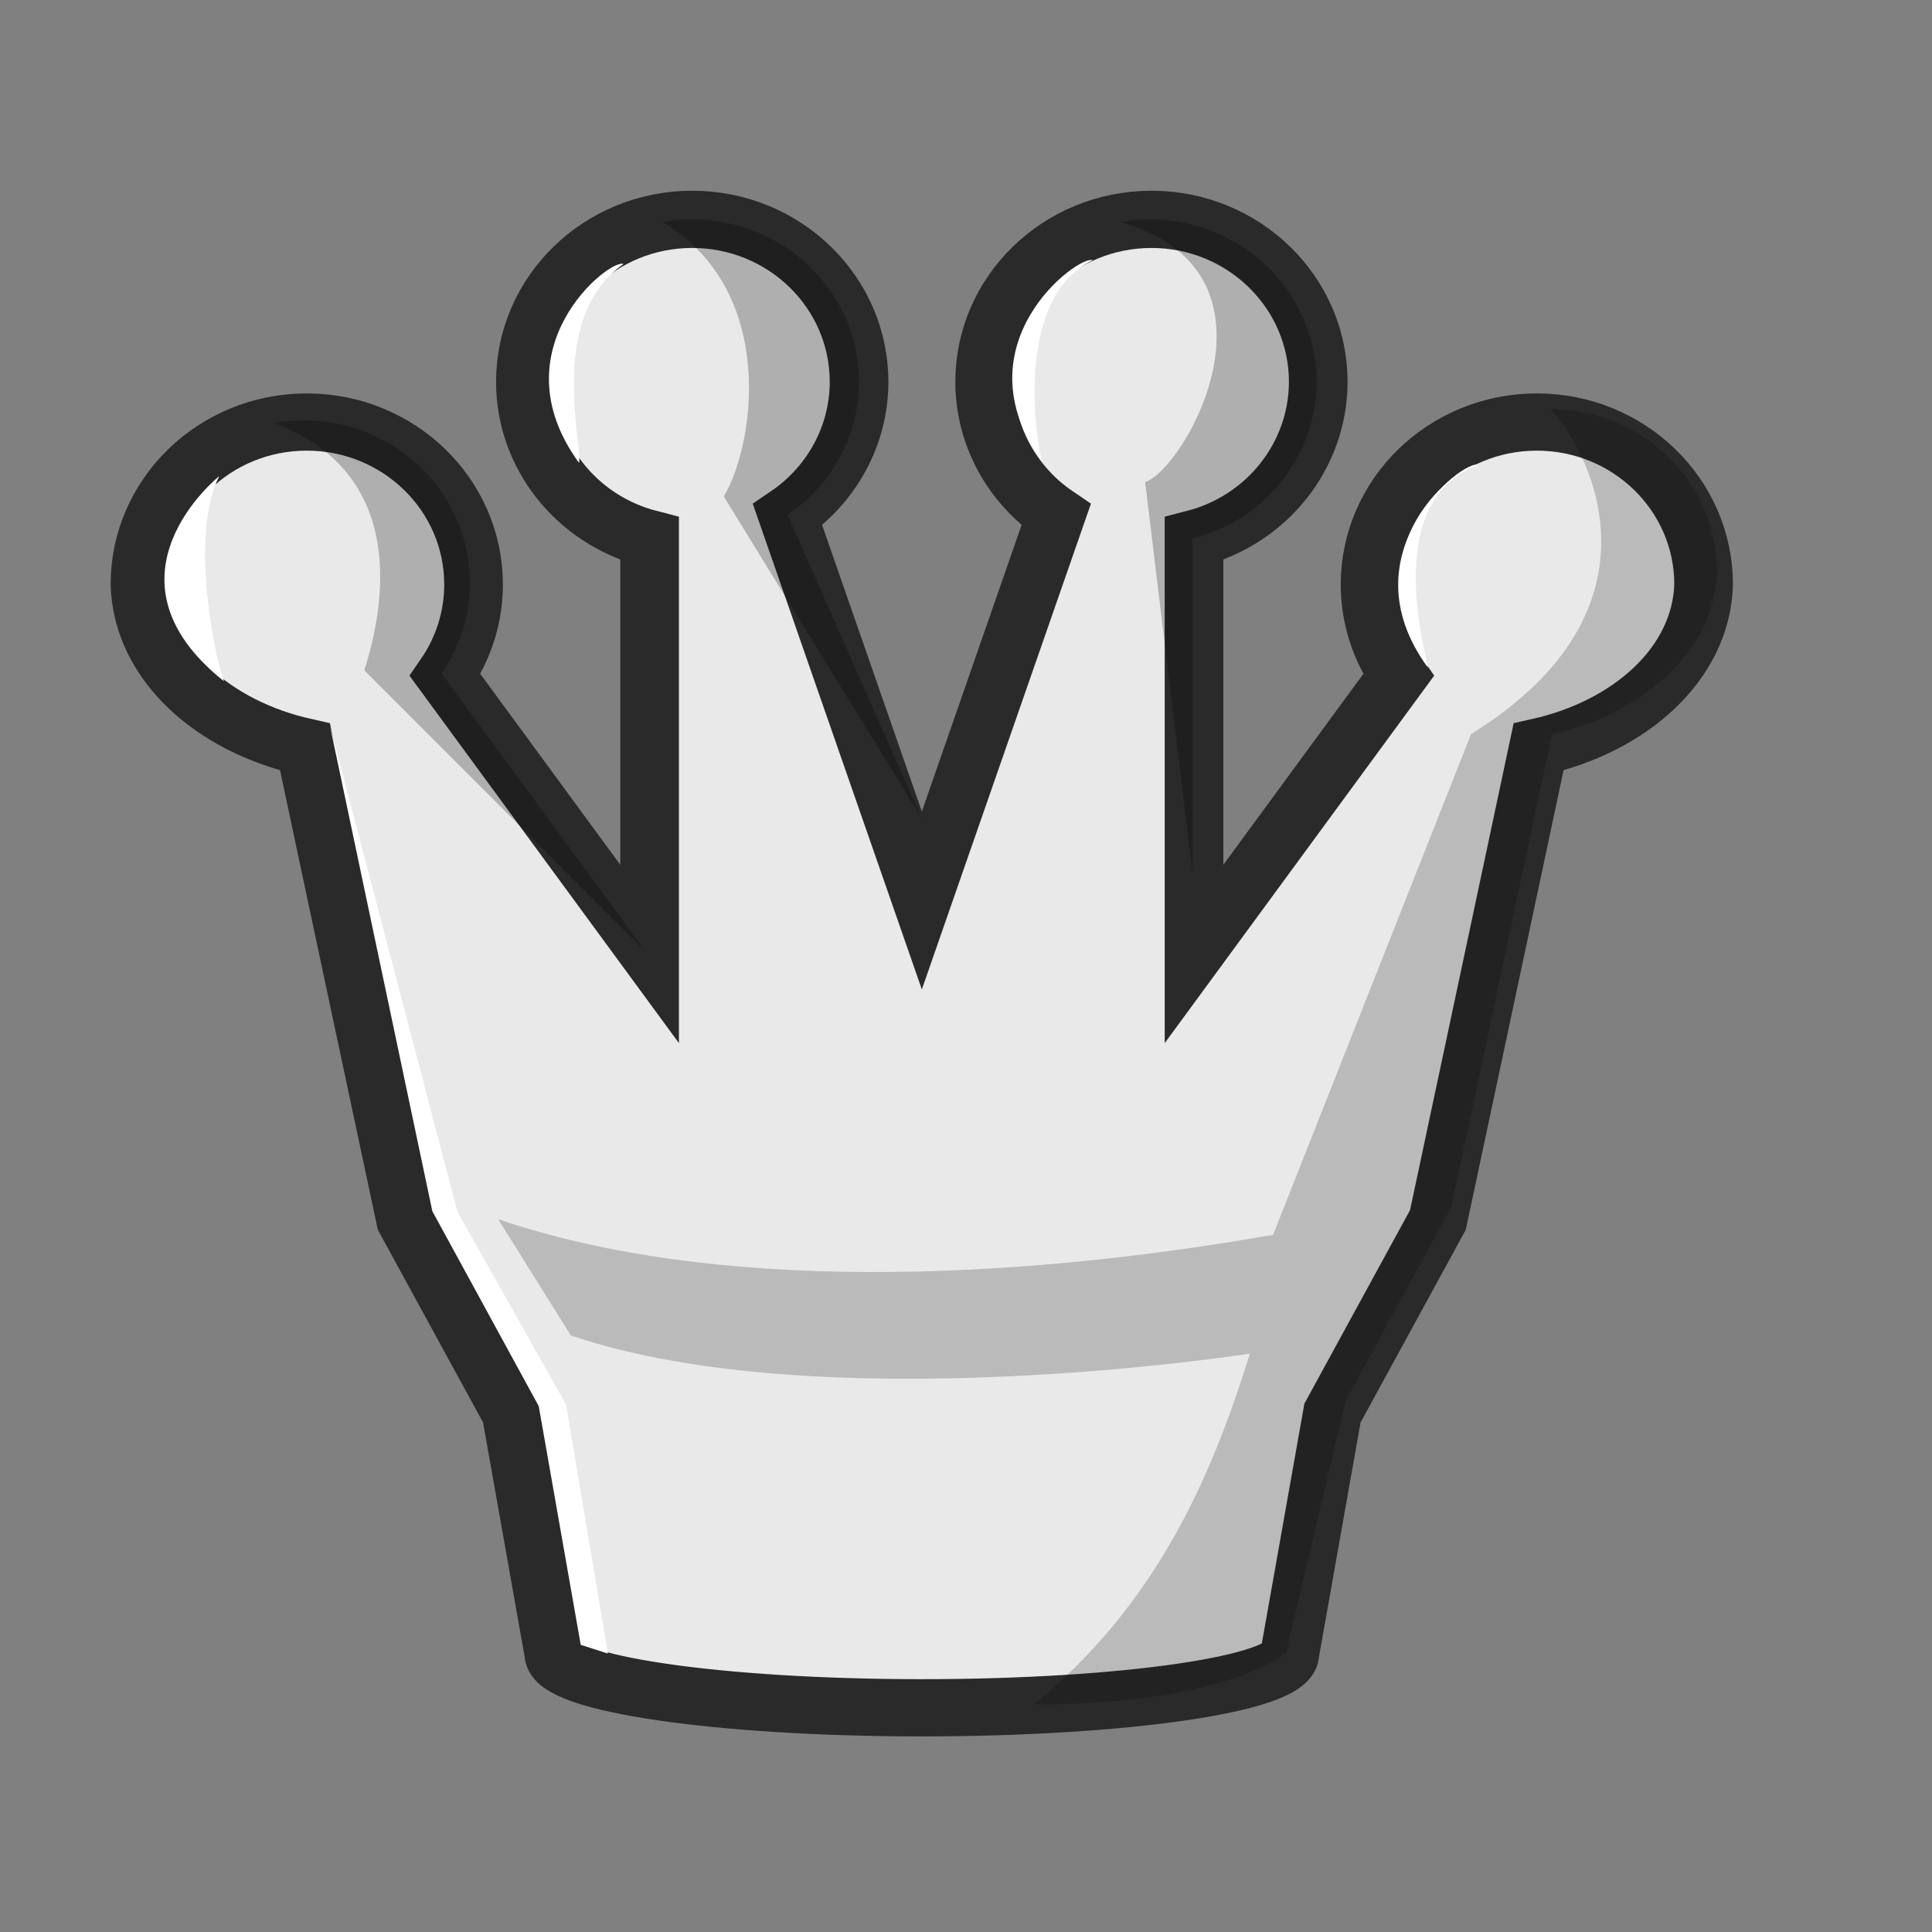
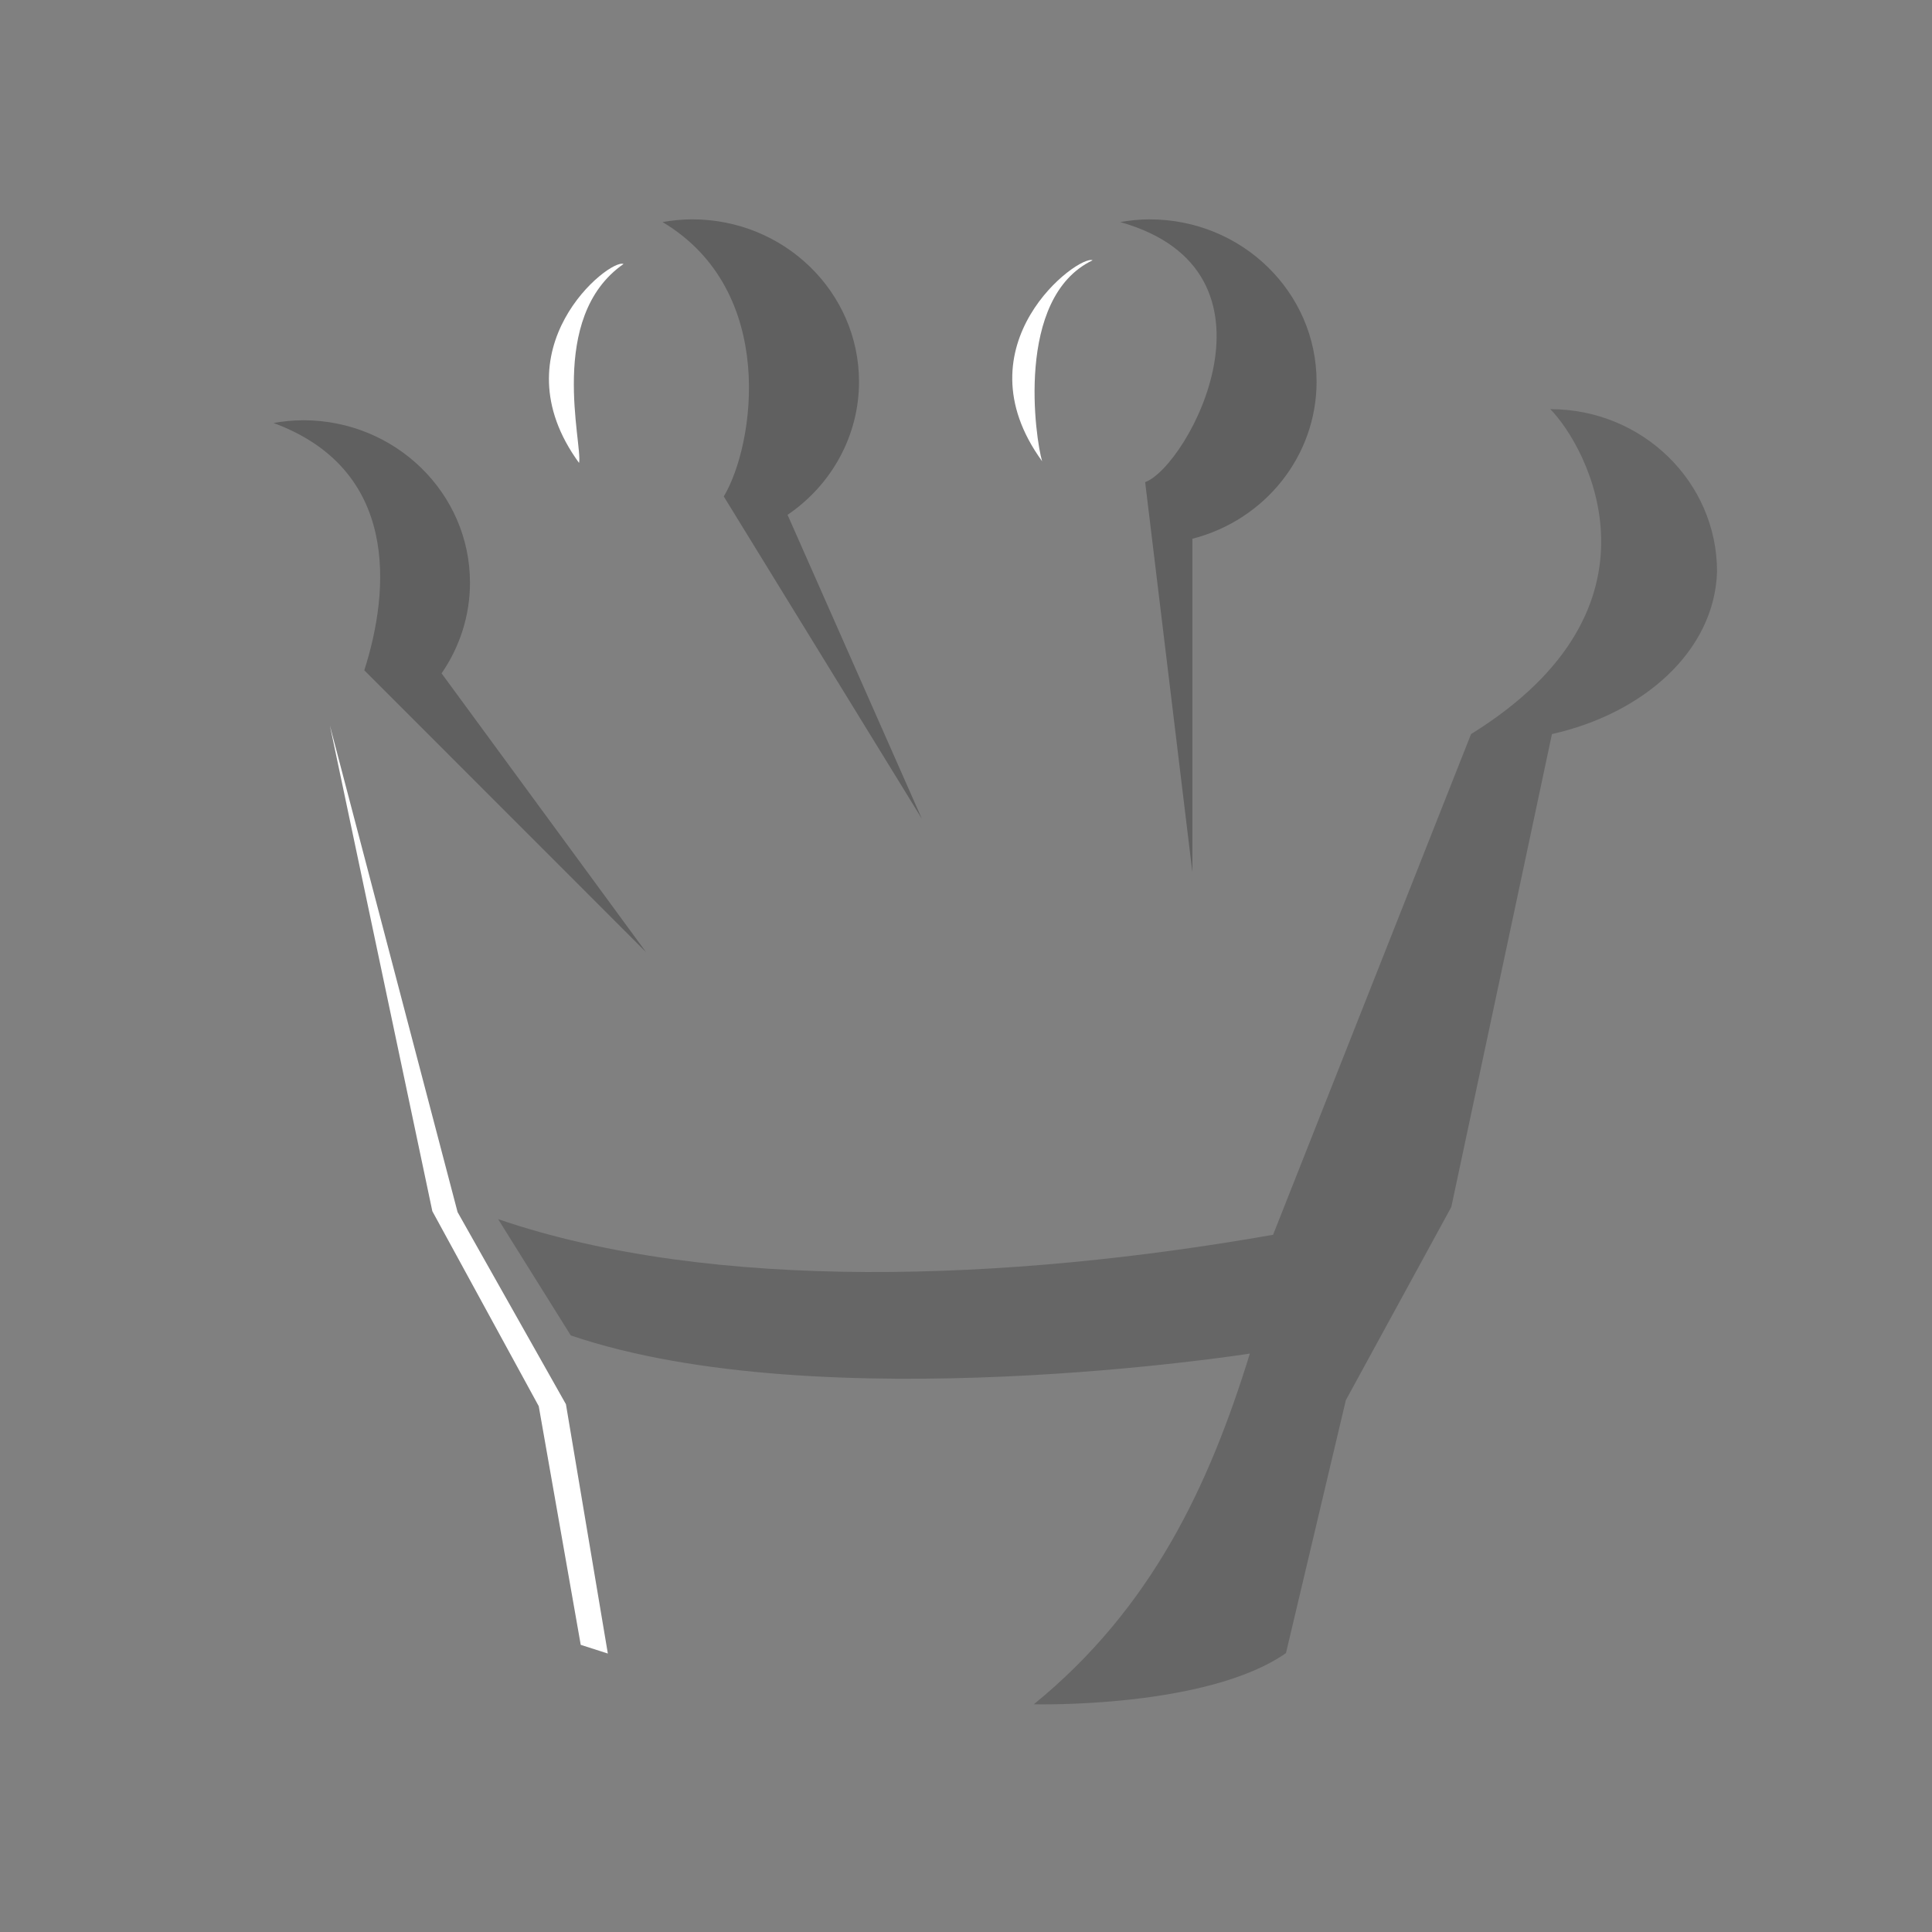
<svg xmlns="http://www.w3.org/2000/svg" width="50mm" height="50mm" clip-rule="evenodd" fill-rule="evenodd" image-rendering="optimizeQuality" shape-rendering="geometricPrecision" text-rendering="geometricPrecision" version="1.1" viewBox="0 0 50 50">
  <rect x="0" y="0" width="50" height="50" fill="#808080" stroke="none" />
  <g transform="matrix(.987 0 0 .963 -3412.8 2056)" stroke-width="1.026">
-     <path d="m3475.9-2129.1c-2.415 0-4.373 1.956-4.373 4.367 0 1.98 1.34 3.711 3.257 4.216v11.159l-5.361-7.493c0.485-0.72 0.745-1.567 0.745-2.435 0-2.412-1.958-4.367-4.374-4.367-2.415 0-4.374 1.955-4.374 4.367 0.065 2.14 1.935 3.816 4.329 4.365l0.879 4.237 1.76 8.474 2.766 5.191 1.12 6.47c0 0.8 4.319 1.45 9.647 1.45 5.329 0 9.649-0.649 9.648-1.45l1.12-6.47 2.765-5.191 1.76-8.474 0.879-4.237c2.393-0.549 4.264-2.225 4.328-4.365 0-2.411-1.957-4.366-4.372-4.367-2.416 0-4.374 1.955-4.374 4.367 0 0.867 0.26 1.715 0.745 2.435l-5.361 7.493v-11.159c1.917-0.505 3.255-2.236 3.257-4.216 0-2.411-1.957-4.366-4.372-4.367-2.416 0-4.375 1.955-4.375 4.367 0 1.425 0.702 2.759 1.873 3.574l-3.52 10.364-3.52-10.364c1.171-0.815 1.874-2.149 1.874-3.574 0-2.412-1.958-4.366-4.374-4.367z" fill="#e9e9e9" stroke="#2a2a2a" stroke-width="1.538" style="paint-order:normal" />
    <path d="m3498.4-2124c0.951 0.986 3.299 5.321-2.077 8.733l-5.191 13.456c-6.962 1.256-14.694 1.553-20.32-0.42l1.905 3.125c6.593 2.296 17.806 0.488 17.806 0.488-1.074 3.57-2.579 6.847-5.665 9.425 0 0 4.52 0.12 6.612-1.376l1.57-6.797 2.765-5.191 1.761-8.474 0.878-4.236c2.393-0.549 4.264-2.225 4.329-4.365 0-2.411-1.957-4.367-4.372-4.367z" opacity=".4" style="opacity:.2" />
    <g fill="#010101">
      <path d="m3475.9-2129.1c-0.265 0-0.524 0.028-0.776 0.073 3.03 1.854 2.411 6 1.605 7.374l5.192 8.659-0.776-1.801-2.744-6.364c1.171-0.815 1.874-2.149 1.874-3.574 0-2.412-1.958-4.366-4.374-4.367z" opacity=".25" style="paint-order:normal" />
      <path d="m3487.9-2129.1c-0.265 0-0.524 0.028-0.776 0.073 4.562 1.318 1.777 6.566 0.654 6.989l1.238 10.482-3e-4 -1.533v-7.427c1.917-0.505 3.255-2.236 3.257-4.216 0-2.411-1.957-4.366-4.373-4.367z" opacity=".25" style="paint-order:normal" />
      <path d="m3465.7-2123.7c-0.266 0-0.524 0.027-0.776 0.073 3.285 1.245 3.06 4.466 2.379 6.646l7.388 7.575-5.362-7.493c0.485-0.72 0.745-1.567 0.745-2.435 0-2.412-1.958-4.367-4.374-4.367z" opacity=".25" style="paint-order:normal" />
    </g>
    <g fill="#fff">
-       <path d="m3463.5-2122.2s-3.315 2.707 0.123 5.513c-0.222-0.57-0.918-3.908-0.123-5.513z" />
-       <path d="m3474.1-2127.9c-0.363-0.162-3.345 2.282-1.166 5.346 0.1-0.496-0.847-3.91 1.166-5.346z" />
+       <path d="m3474.1-2127.9c-0.363-0.162-3.345 2.282-1.166 5.346 0.1-0.496-0.847-3.91 1.166-5.346" />
      <path d="m3486.4-2128c-0.363-0.162-3.549 2.261-1.324 5.401-0.17-0.575-0.727-4.396 1.324-5.401z" />
      <path d="m3466.4-2115.5 2.687 13.055 2.79 5.24 1.101 6.414 0.711 0.234-1.099-6.7-2.841-5.163z" />
-       <path d="m3496.5-2122.5c-0.363-0.162-3.518 2.353-1.309 5.447-0.213-1.021-1.046-4.522 1.309-5.447z" />
    </g>
  </g>
</svg>